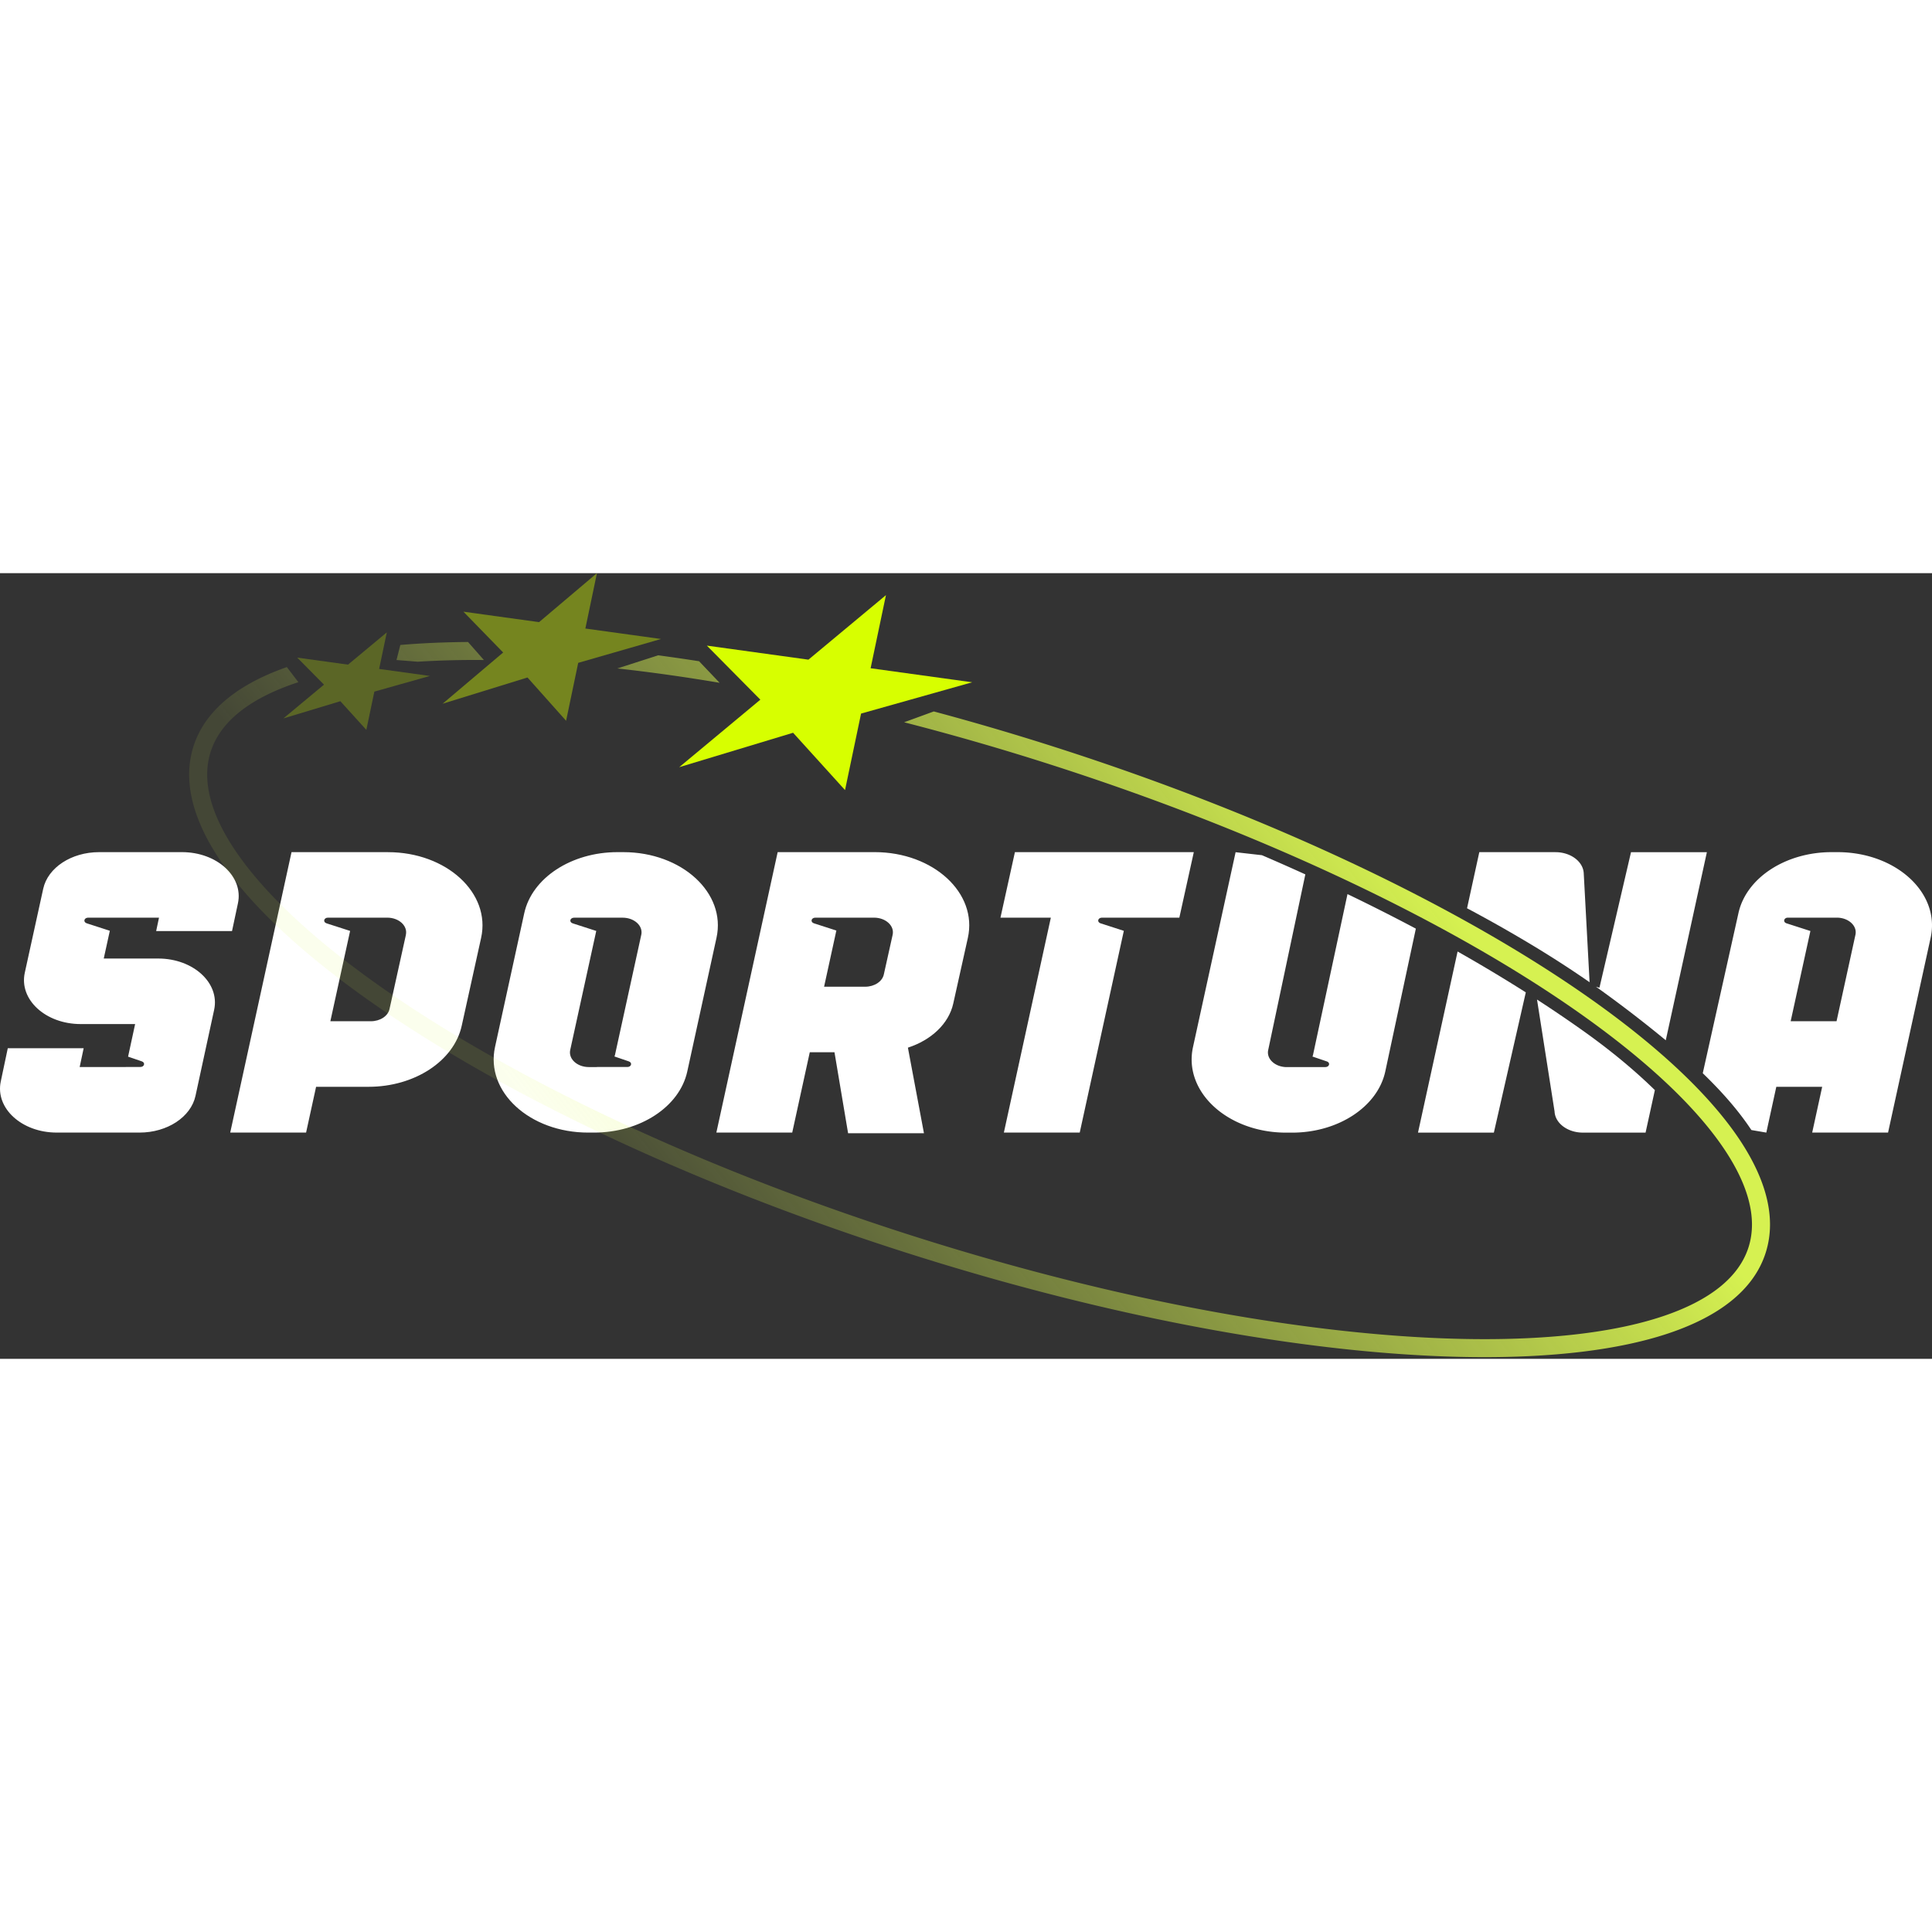
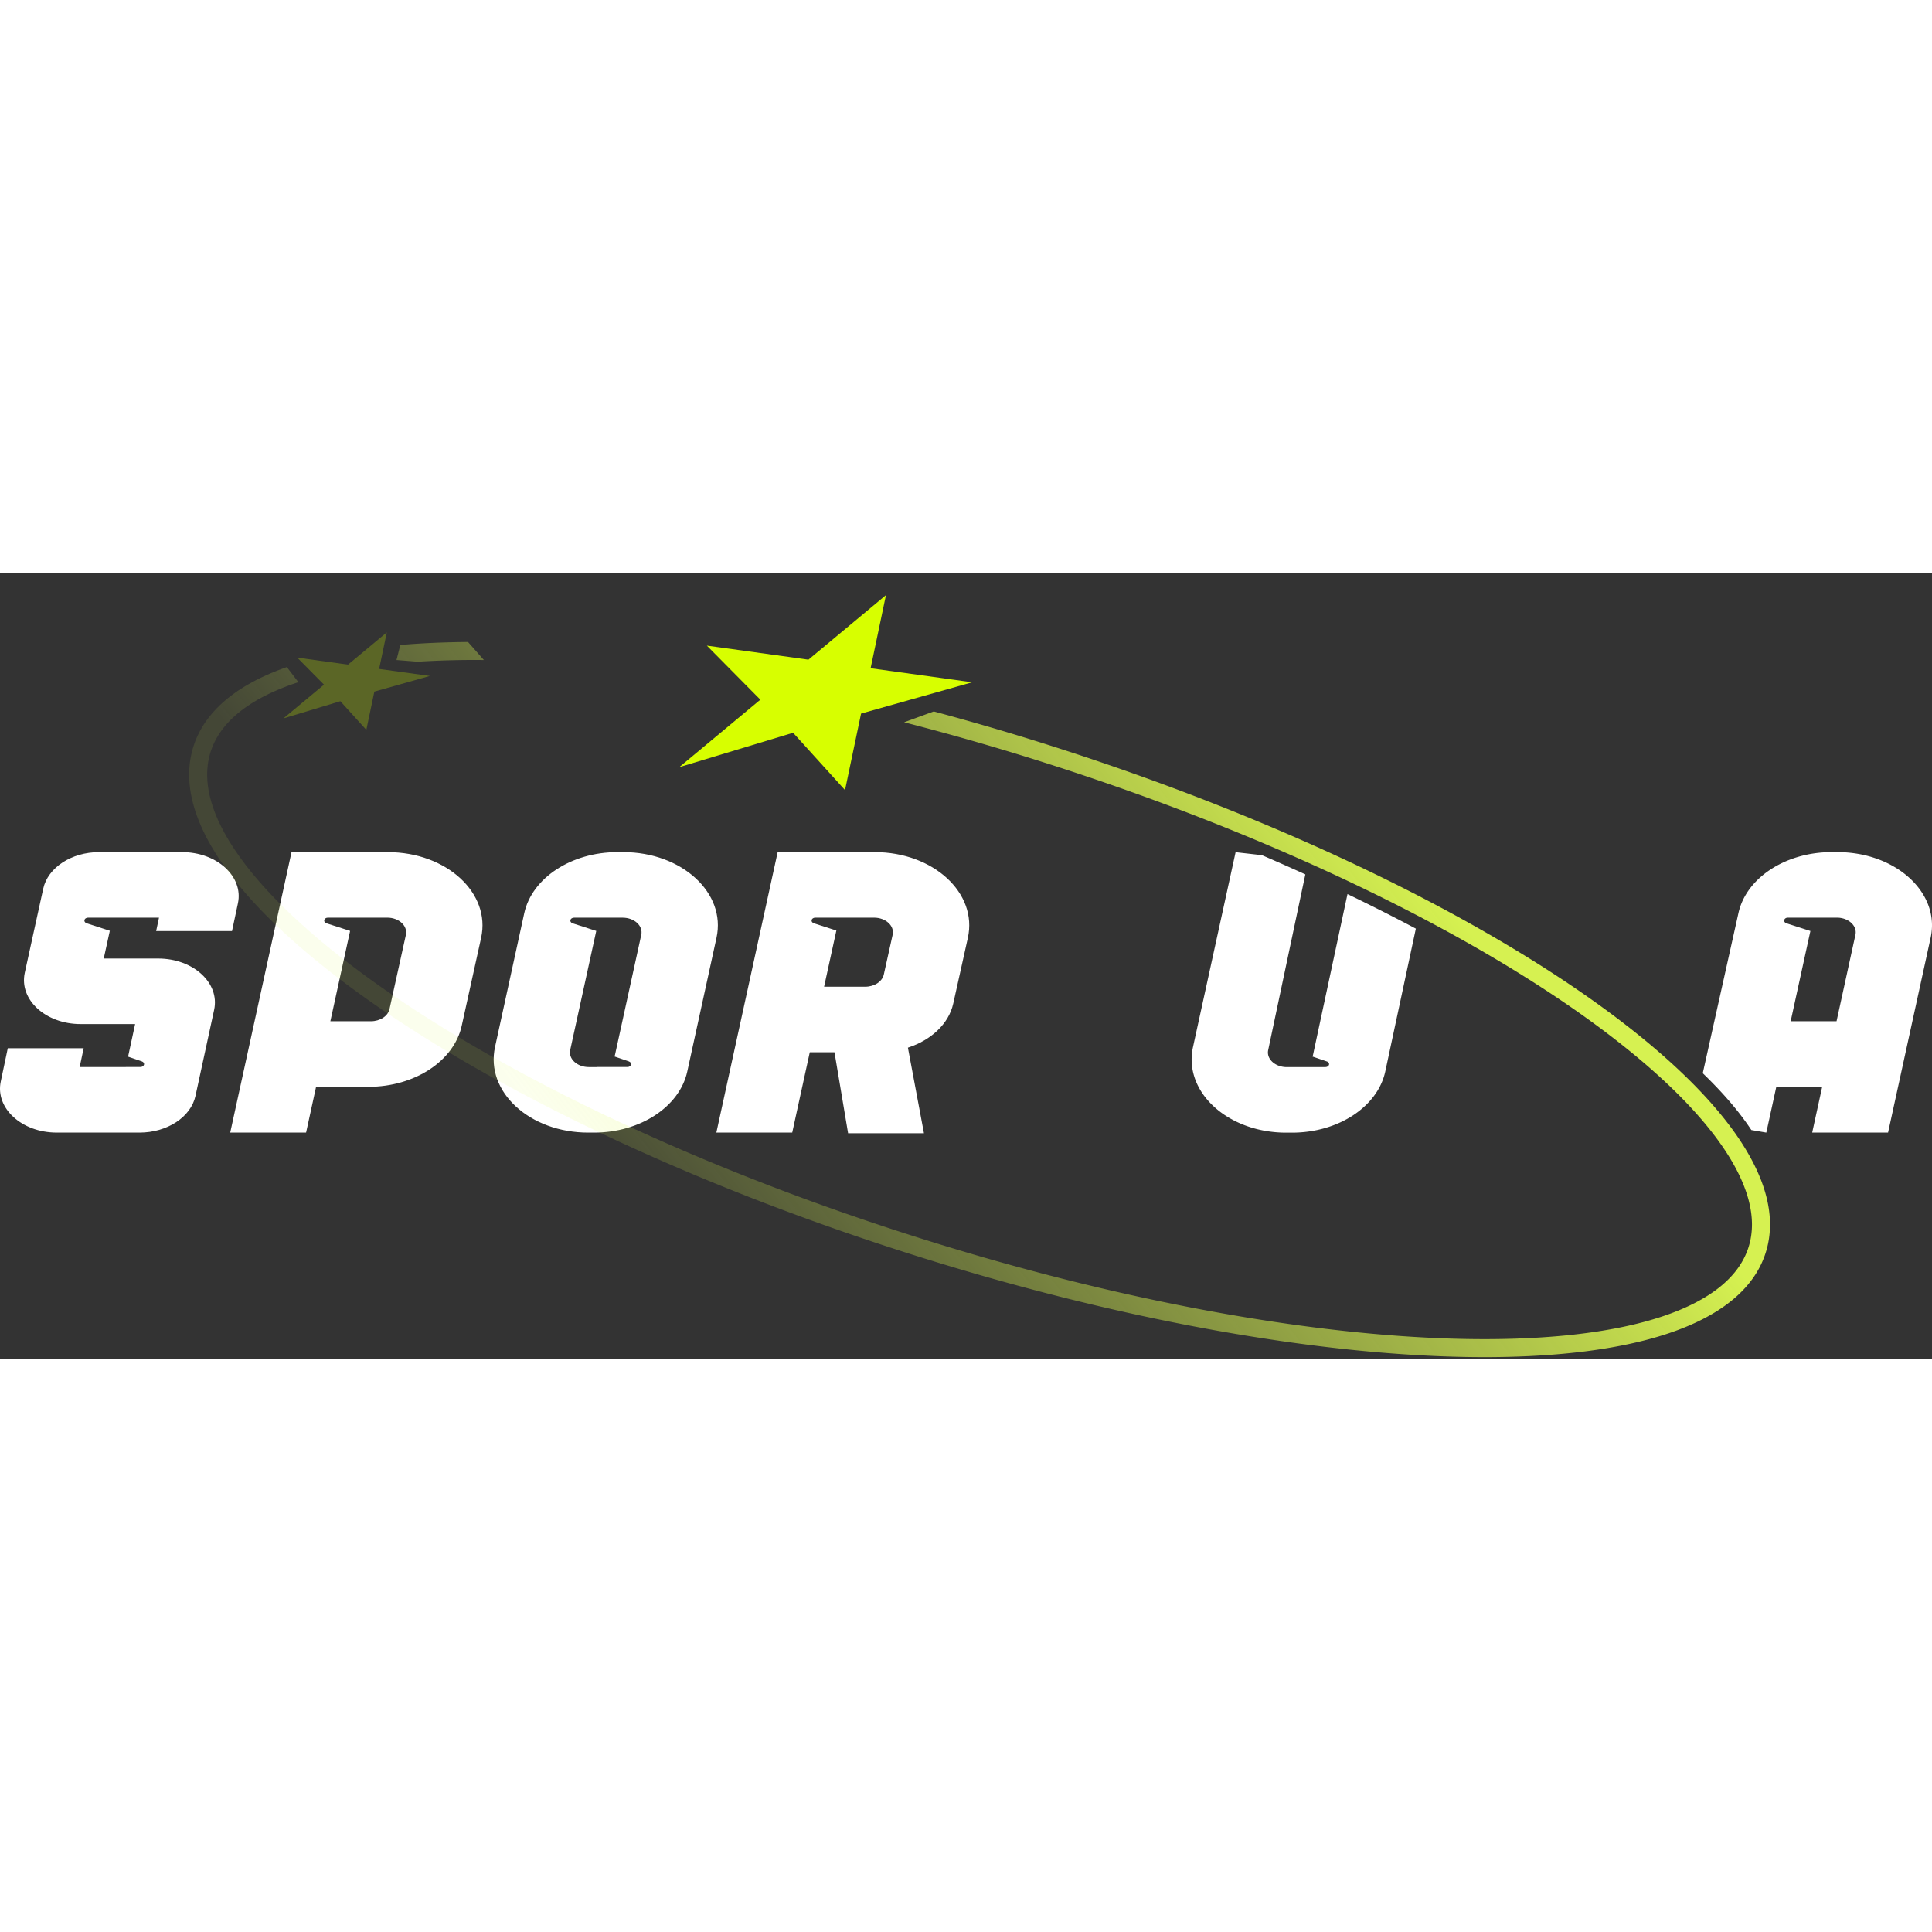
<svg xmlns="http://www.w3.org/2000/svg" width="100" height="100" fill="none" viewBox="0 0 150 61">
  <rect x="0" y="0" width="150" height="61" fill="#333333" stroke="none" />
  <path fill="#fff" fill-rule="evenodd" d="m97.975 21.897-2.043-.232-3.308 15.13c-.759 3.474 2.692 6.643 7.236 6.643h.455c3.579 0 6.635-2.003 7.236-4.74l2.375-11.099a151.402 151.402 0 0 0-5.307-2.682L101.943 37.4a.51.51 0 0 1-.029.09l-.015.04h.004l1.106.377c.296.097.208.439-.113.439h-2.334a.305.305 0 0 0-.033.002.332.332 0 0 1-.033.002h-.585c-.91 0-1.6-.634-1.448-1.329l2.883-13.634c-1.105-.503-2.23-1-3.37-1.49Zm38.001 21.338 1.16.199.776-3.556h3.562l-.776 3.556h5.89l3.307-15.131c.759-3.474-2.692-6.643-7.236-6.643h-.453c-3.578 0-6.635 2.003-7.235 4.74l-2.769 12.425c1.53 1.477 2.797 2.933 3.774 4.41Zm6.613-8.446 1.467-6.713c.152-.695-.539-1.33-1.447-1.33h-3.792c-.32 0-.407.342-.113.44l1.855.597-1.532 7.006h3.562Z" clip-rule="evenodd" />
-   <path fill="#fff" d="M92.687 21.66H78.798l-1.123 5.087h3.912L77.94 43.434h5.89l3.424-15.664-1.81-.584c-.295-.098-.207-.44.113-.44h6.007l1.123-5.086Z" />
-   <path fill="#fff" fill-rule="evenodd" d="m129.33 36.266 3.192-14.604h-5.89v-.002l-2.451 10.526-.272-.08a97.516 97.516 0 0 1 5.421 4.16Zm-5.915-4.506-.453-8.44c-.035-.924-1.01-1.658-2.2-1.658h-5.909l-.952 4.356a108.2 108.2 0 0 1 5.356 3.042 81.705 81.705 0 0 1 4.158 2.7Zm-4.952.787a122.336 122.336 0 0 0-5.296-3.172l-3.074 14.061h5.89l2.48-10.89Zm.871.558c1.239.803 2.431 1.612 3.573 2.423 2.159 1.534 4.018 3.083 5.577 4.608l-.722 3.3h-4.866c-1.185 0-2.158-.727-2.2-1.646l-1.362-8.685Z" clip-rule="evenodd" />
  <path fill="#fff" d="M30.12 21.66h-7.486l-4.76 21.774h5.89l.777-3.555h4.072c3.575 0 6.629-2 7.233-4.732l1.508-6.833c.768-3.478-2.686-6.652-7.234-6.652v-.002Zm1.395 6.418-1.274 5.766c-.121.547-.732.945-1.447.945h-3.145l1.534-7.013-1.832-.59c-.296-.098-.207-.44.113-.44h4.6c.91 0 1.6.636 1.448 1.332h.003ZM12.278 29.92H8.055l.472-2.155-1.794-.58c-.296-.096-.208-.438.112-.438h5.5l-.221 1.04h5.89l.459-2.155c.443-2.081-1.627-3.972-4.345-3.972H7.695c-2.147 0-3.981 1.201-4.34 2.843l-1.43 6.517c-.458 2.086 1.612 3.988 4.34 3.988h4.226l-.547 2.53 1.063.364c.296.097.208.438-.112.438H9.77v.005H6.185l.31-1.46H.604L.06 39.463c-.442 2.078 1.628 3.97 4.345 3.97h6.43c2.15 0 3.985-1.206 4.343-2.85l1.448-6.683c.45-2.083-1.62-3.98-4.343-3.98l-.005.002Zm55.632-8.26h-7.532l-4.76 21.774h5.89l1.363-6.238h1.918l1.057 6.29h5.89L70.49 36.84c1.803-.586 3.17-1.85 3.52-3.423l1.134-5.098c.775-3.48-2.679-6.66-7.231-6.66l-.005.002Zm1.394 6.42-.686 3.084c-.122.546-.733.945-1.446.945h-3.19l.953-4.362-1.744-.562c-.296-.097-.207-.438.113-.438h4.555c.91 0 1.602.637 1.445 1.33v.003Zm-20.91-6.42h-.455c-3.579 0-6.635 2.003-7.236 4.74l-2.27 10.39c-.76 3.474 2.692 6.644 7.236 6.644h.454c3.58 0 6.636-2.004 7.236-4.741l2.271-10.39c.76-3.474-2.692-6.643-7.236-6.643Zm1.395 6.416-2.04 9.32c-.008.045-.028.087-.044.13h.007l1.106.378c.295.097.207.438-.113.438H46.37c-.022 0-.044.005-.066.005h-.585c-.909 0-1.6-.635-1.447-1.33l2.021-9.239-1.831-.59c-.296-.097-.208-.439.112-.439h3.767c.91 0 1.6.635 1.448 1.33v-.003Z" />
  <path fill="url(#a)" d="m23.167 8.464-.895-1.172c-3.704 1.296-6.327 3.3-7.241 6.127-.94 2.906.094 6.162 2.474 9.47 2.39 3.322 6.224 6.825 11.168 10.31 9.895 6.976 24.372 13.976 41.088 19.368 16.716 5.392 32.557 8.174 44.668 8.297 6.051.061 11.212-.54 15.097-1.838 3.867-1.293 6.613-3.328 7.552-6.234.941-2.906-.094-6.161-2.474-9.47-2.391-3.321-6.224-6.825-11.168-10.31-9.895-6.976-24.372-13.976-41.088-19.368a203.68 203.68 0 0 0-9.85-2.908l-2.302.841a200.91 200.91 0 0 1 11.722 3.397c16.62 5.361 30.961 12.305 40.711 19.18 4.879 3.44 8.575 6.838 10.838 9.984 2.274 3.16 3.02 5.94 2.28 8.224-.739 2.285-2.97 4.104-6.665 5.339-3.679 1.229-8.667 1.826-14.639 1.766-11.934-.122-27.632-2.868-44.252-8.23-16.62-5.361-30.96-12.305-40.711-19.18-4.879-3.44-8.575-6.838-10.838-9.984-2.274-3.16-3.019-5.94-2.28-8.224.739-2.285 2.97-4.104 6.665-5.339l.14-.046Z" />
-   <path fill="url(#b)" d="m55.872 8.513-1.596-1.675a144.37 144.37 0 0 0-3.173-.46l-3.173 1.02c2.55.281 5.203.653 7.942 1.115Z" />
  <path fill="url(#c)" d="m37.57 6.744-1.233-1.4c-1.845.013-3.6.09-5.255.231l-.298 1.169 1.655.131a70.489 70.489 0 0 1 5.13-.131Z" />
  <path fill="#D7FF00" d="m29.435 7.436.597-2.838-3.012 2.504-3.942-.544 2.077 2.098-3.15 2.62 4.42-1.335 2.017 2.225.623-2.97 4.312-1.215-3.942-.545Z" opacity=".25" />
-   <path fill="#D7FF00" d="M45.448 4.299 46.346 0l-4.494 3.802-5.874-.812 3.087 3.17-4.702 3.977L40.954 8.1l2.998 3.362.94-4.498 6.43-1.853-5.874-.812Z" opacity=".4" />
  <path fill="#D7FF00" d="m67.594 7.382 1.191-5.676-6.019 5.01-7.886-1.09 4.153 4.196-6.3 5.242 8.842-2.673 4.033 4.451 1.245-5.94 8.626-2.43-7.885-1.09Z" />
  <defs>
    <linearGradient id="a" x1="114.002" x2="62.63" y1="27.545" y2="68.396" gradientUnits="userSpaceOnUse">
      <stop stop-color="#DEFB52" stop-opacity=".95" />
      <stop offset="1" stop-color="#DEFB52" stop-opacity=".1" />
    </linearGradient>
    <linearGradient id="b" x1="114.002" x2="62.631" y1="27.545" y2="68.396" gradientUnits="userSpaceOnUse">
      <stop stop-color="#DEFB52" stop-opacity=".95" />
      <stop offset="1" stop-color="#DEFB52" stop-opacity=".1" />
    </linearGradient>
    <linearGradient id="c" x1="114.002" x2="62.63" y1="27.545" y2="68.396" gradientUnits="userSpaceOnUse">
      <stop stop-color="#DEFB52" stop-opacity=".95" />
      <stop offset="1" stop-color="#DEFB52" stop-opacity=".1" />
    </linearGradient>
  </defs>
</svg>